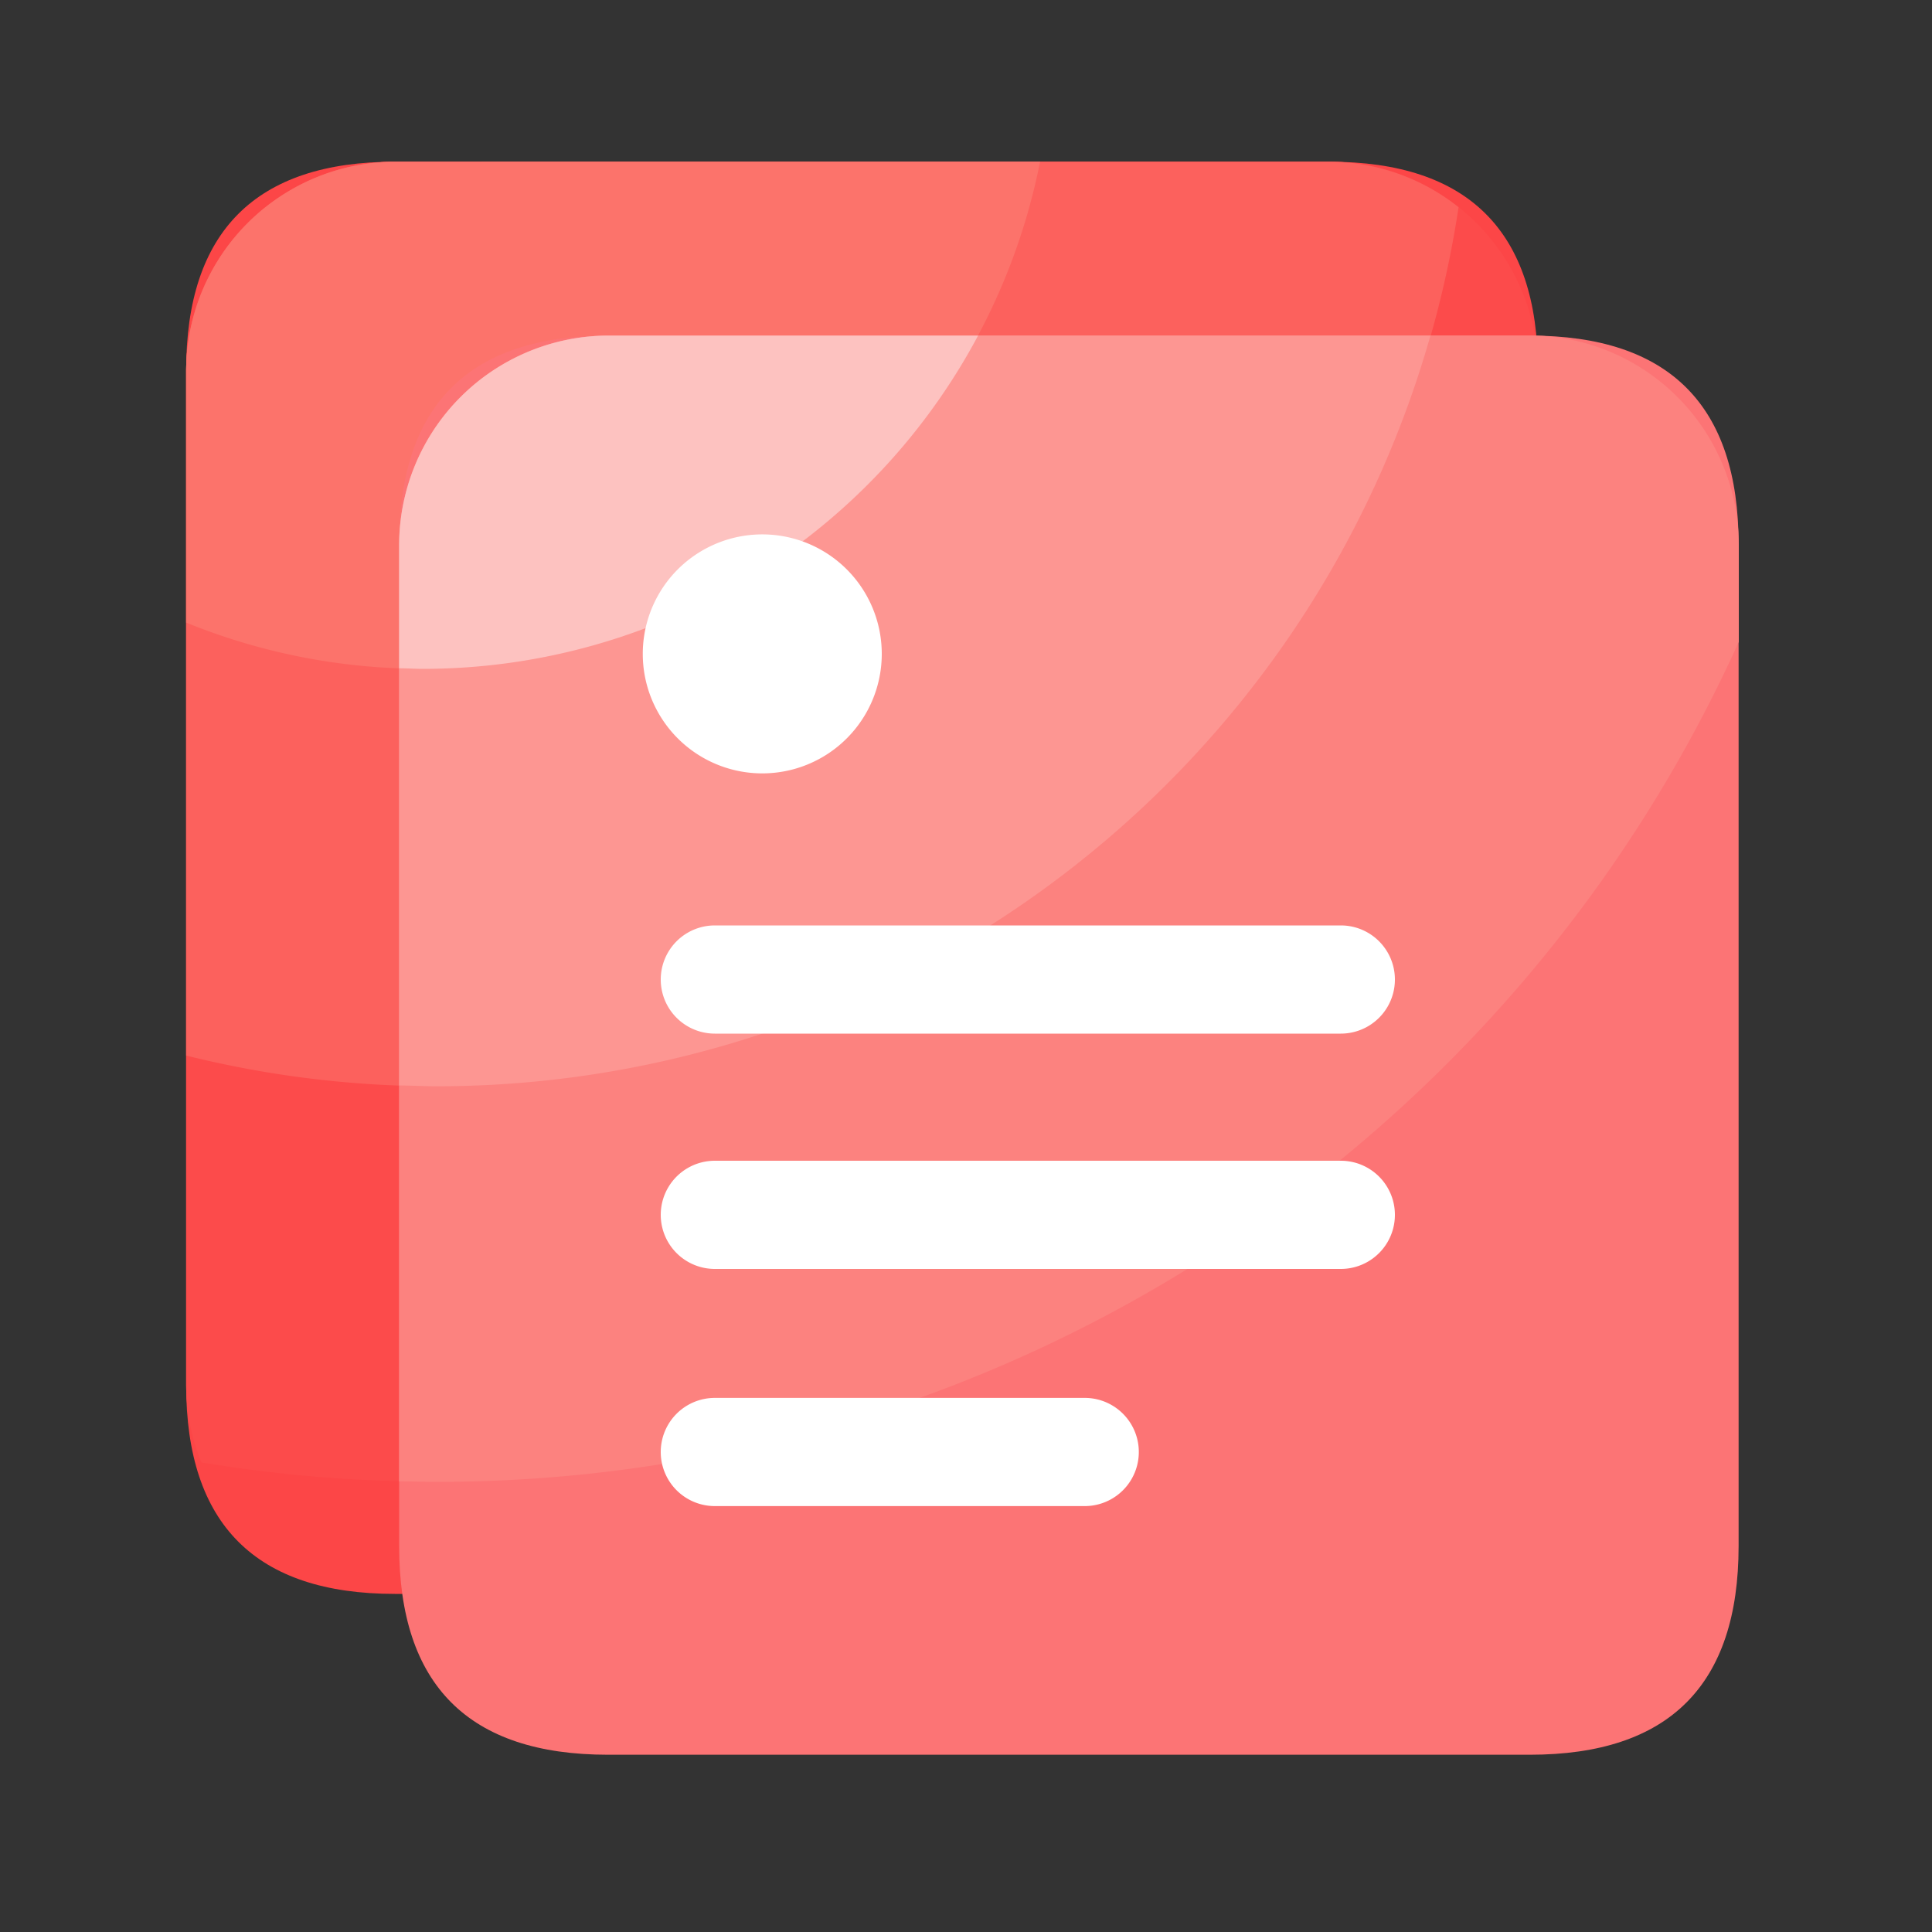
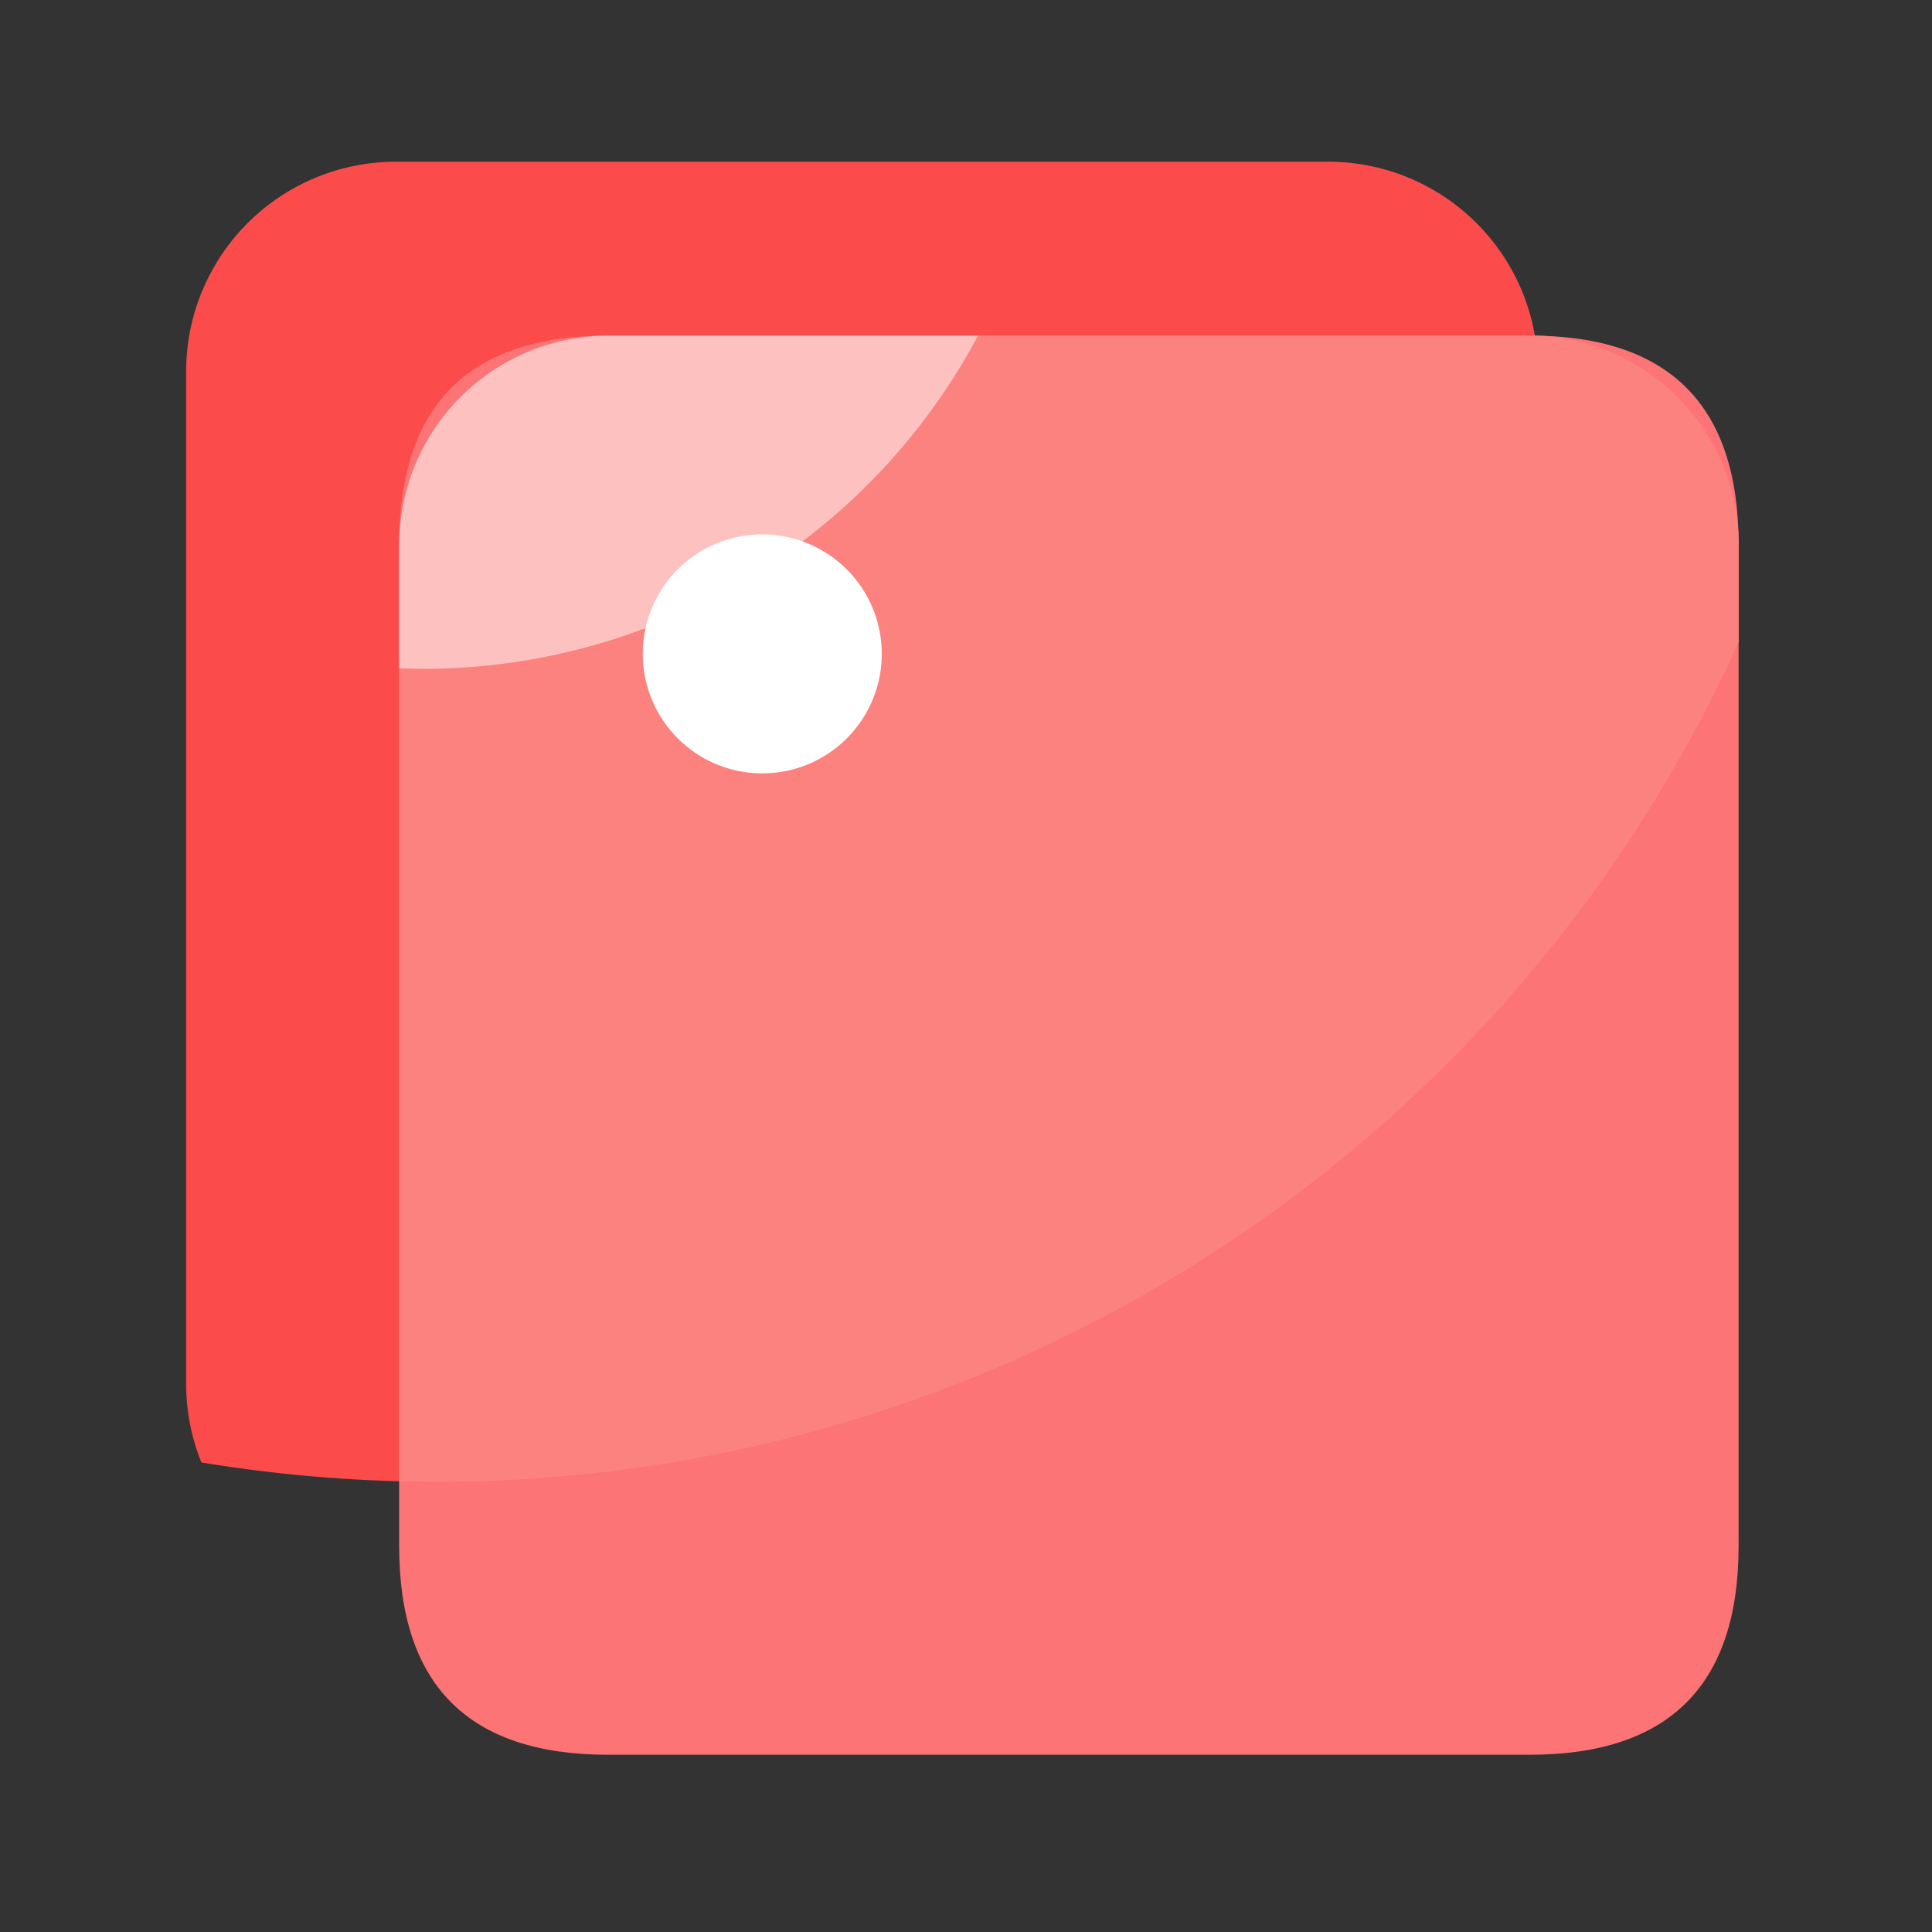
<svg xmlns="http://www.w3.org/2000/svg" t="1731836826616" class="icon" viewBox="0 0 1024 1024" version="1.1" p-id="28945" width="256" height="256">
  <rect x="0" y="0" width="1024" height="1024" fill="#333333" stroke="none" />
-   <path d="M98.662 85.709m110.643 0l495.206 0q110.643 0 110.643 110.643l0 537.805q0 110.643-110.643 110.643l-495.206 0q-110.643 0-110.643-110.643l0-537.805q0-110.643 110.643-110.643Z" fill="#FC4647" p-id="28946" />
  <path d="M815.155 510.515V196.864a111.155 111.155 0 0 0-111.155-111.155H209.92a111.155 111.155 0 0 0-111.258 111.155v536.781a110.643 110.643 0 0 0 8.09 41.472 764.621 764.621 0 0 0 124.774 10.24 755.558 755.558 0 0 0 583.629-274.842z" fill="#FC4B4B" p-id="28947" />
-   <path d="M704 85.709H209.92a111.155 111.155 0 0 0-111.258 111.155v362.598a549.018 549.018 0 0 0 133.12 16.282 547.482 547.482 0 0 0 541.286-465.92 110.694 110.694 0 0 0-69.069-24.115z" fill="#FC615D" p-id="28948" />
-   <path d="M209.92 85.709a111.155 111.155 0 0 0-111.258 111.155v133.12a331.622 331.622 0 0 0 125.389 24.474 333.619 333.619 0 0 0 327.219-268.8z" fill="#FC736B" p-id="28949" />
  <path d="M211.558 177.869m110.643 0l488.653 0q110.643 0 110.643 110.643l0 530.893q0 110.643-110.643 110.643l-488.653 0q-110.643 0-110.643-110.643l0-530.893q0-110.643 110.643-110.643Z" fill="#FC7475" p-id="28950" />
  <path d="M211.558 785.152c6.605 0 13.261 0.256 19.968 0.256A757.094 757.094 0 0 0 921.6 340.173v-51.2a111.155 111.155 0 0 0-111.155-111.155H322.56a111.155 111.155 0 0 0-111.002 111.206z" fill="#FC827F" p-id="28951" />
-   <path d="M211.558 575.334c6.605 0 13.261 0.41 19.968 0.41a547.533 547.533 0 0 0 526.643-397.875H322.56a111.155 111.155 0 0 0-111.002 111.155z" fill="#FD9692" p-id="28952" />
  <path d="M211.558 354.202c4.147 0 8.294 0.307 12.493 0.307a333.363 333.363 0 0 0 294.349-176.64H322.56a111.155 111.155 0 0 0-111.002 111.155z" fill="#FDC2C0" p-id="28953" />
  <path d="M404.019 346.573m-63.334 0a63.334 63.334 0 1 0 126.669 0 63.334 63.334 0 1 0-126.669 0Z" fill="#FFFFFF" p-id="28954" />
-   <path d="M710.451 547.84H378.88a28.672 28.672 0 1 1 0-57.344h331.776a28.672 28.672 0 1 1 0 57.344zM710.451 672.563H378.88a28.672 28.672 0 1 1 0-57.344h331.776a28.672 28.672 0 1 1 0 57.344zM574.72 798.259H378.88a28.672 28.672 0 0 1 0-57.344h196.045a28.672 28.672 0 0 1 0 57.344z" fill="#FFFFFF" p-id="28955" />
</svg>